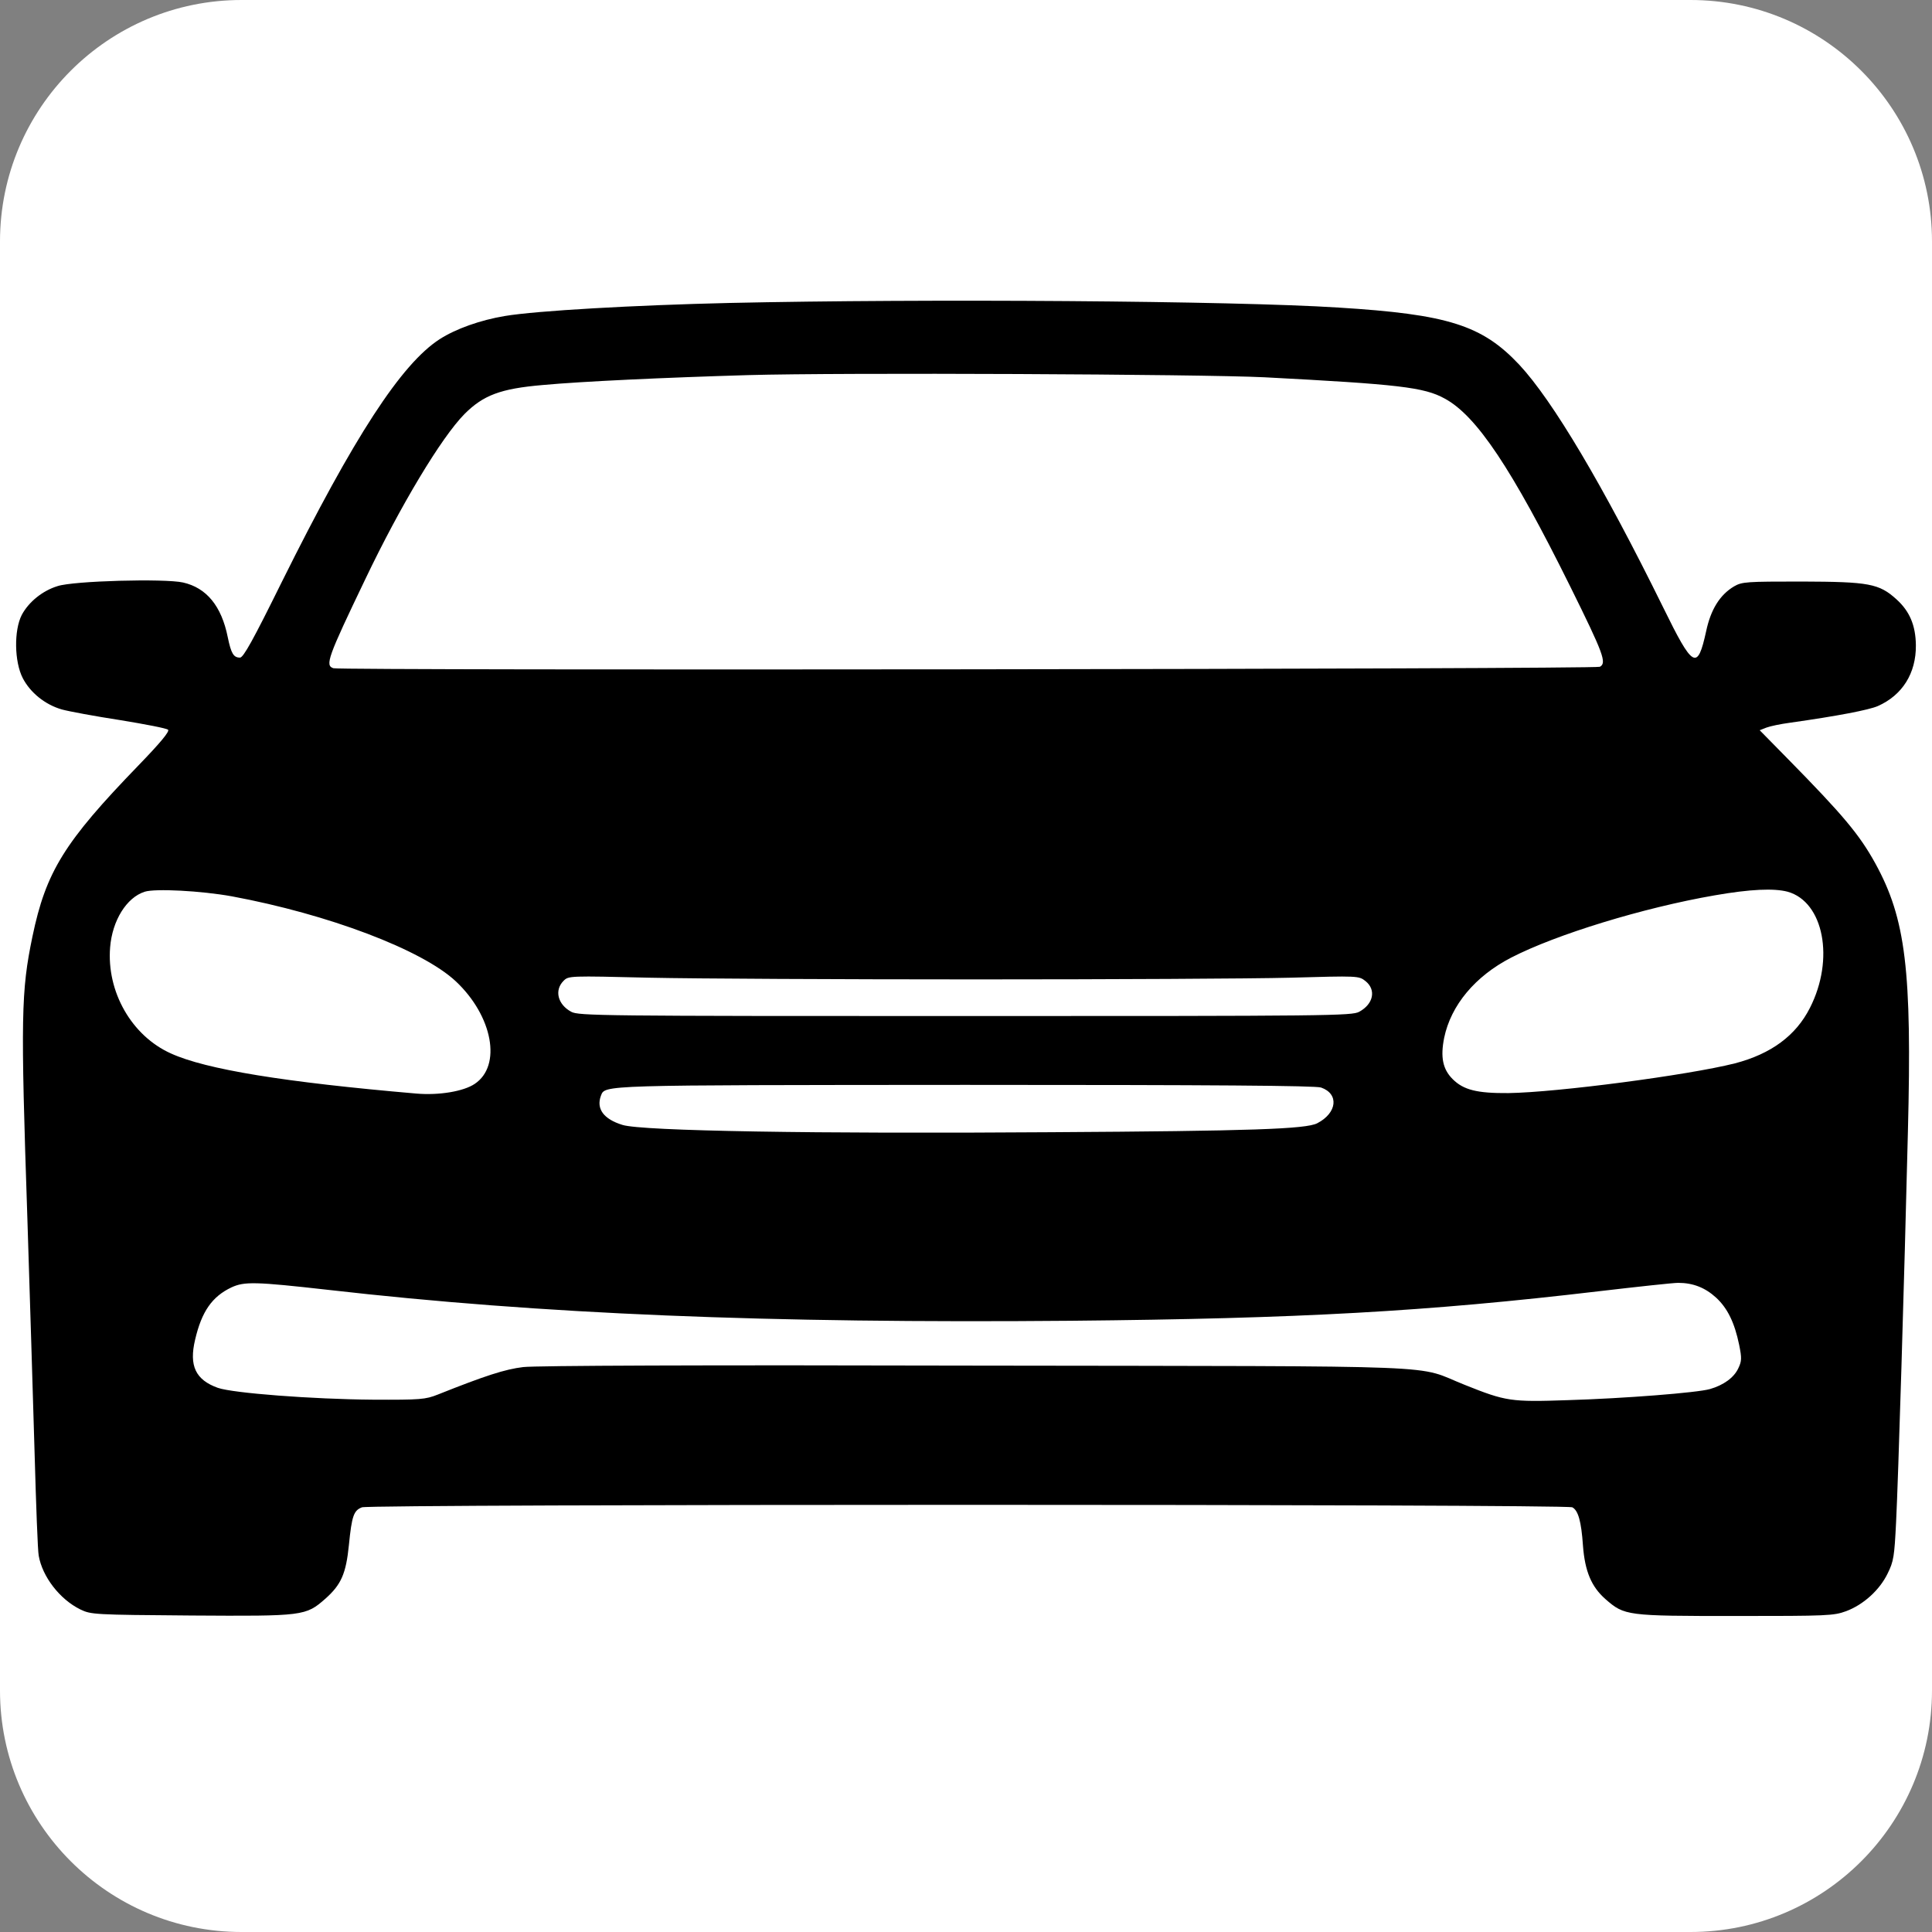
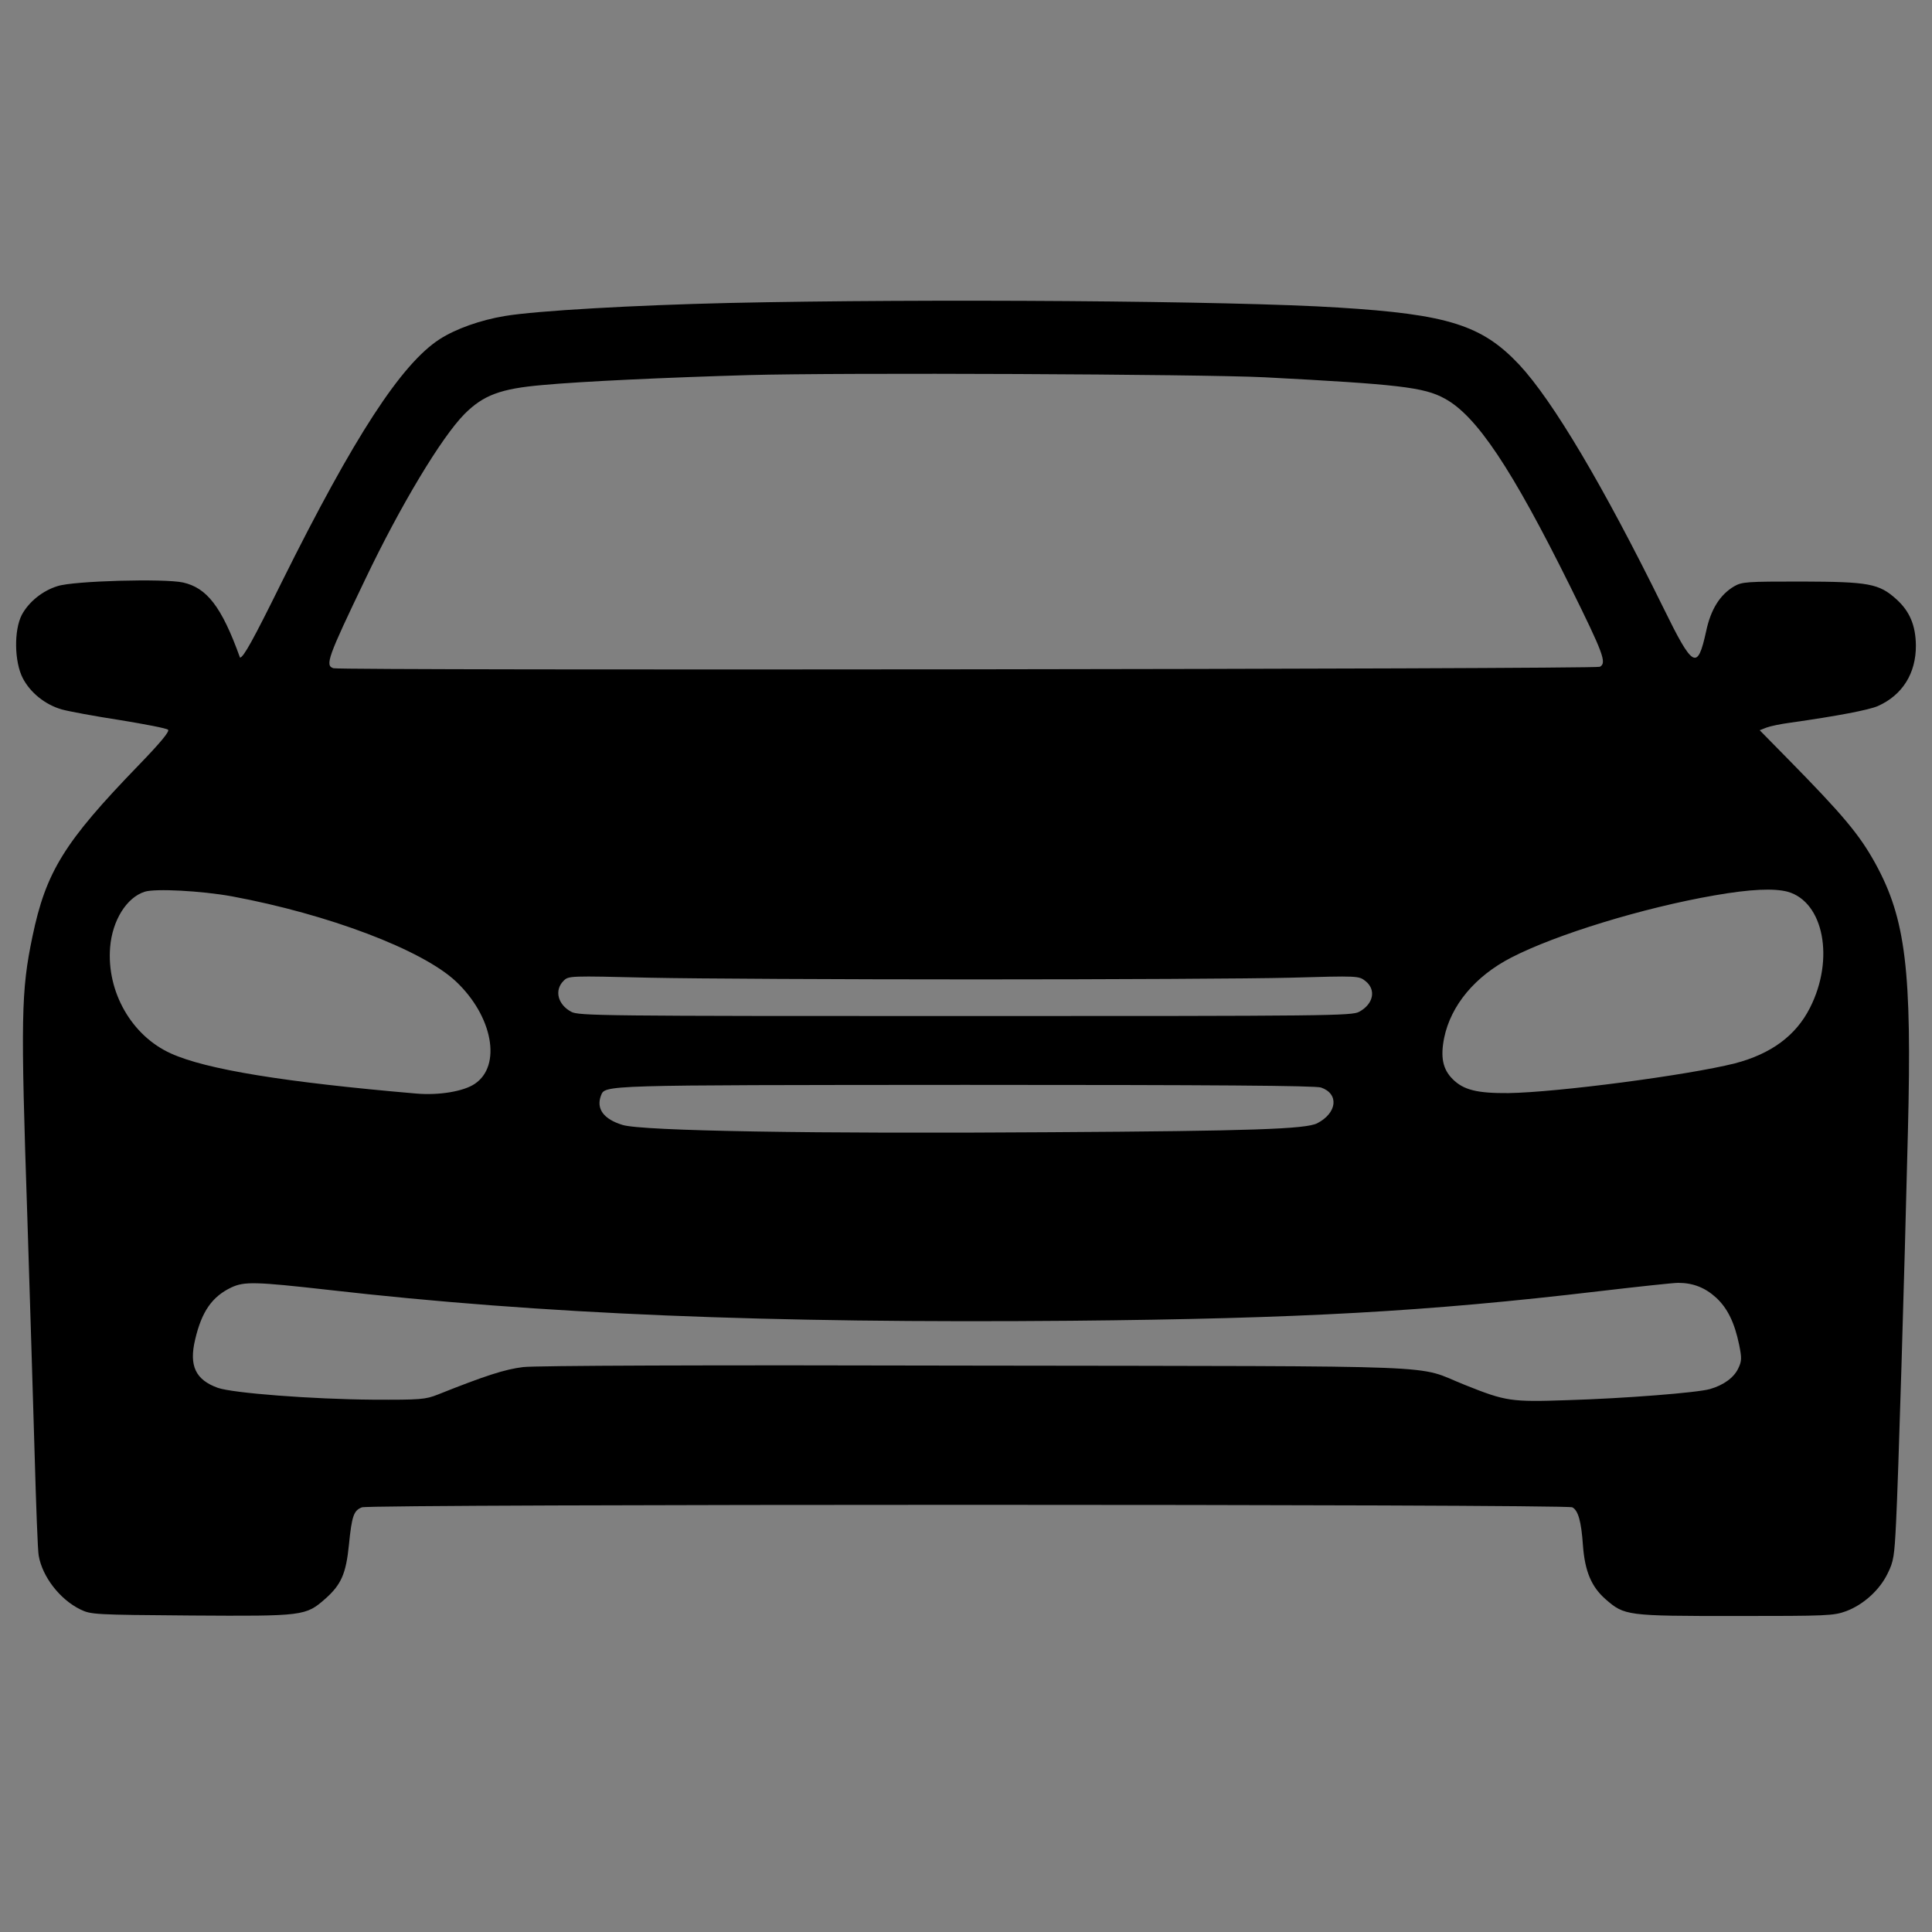
<svg xmlns="http://www.w3.org/2000/svg" width="32" height="32" viewBox="0 0 32 32">
  <rect x="0" y="0" width="32" height="32" fill="#808080" stroke="none" />
-   <path id="Shape" fill="#ffffff" fill-rule="evenodd" stroke="none" d="M 0 28 C 0 30.209 1.791 32 4 32 L 28 32 C 30.209 32 32 30.209 32 28 L 32 4 C 32 1.791 30.209 0 28 0 L 4 0 C 1.791 0 0 1.791 0 4 Z" />
  <g id="Group">
-     <path id="Path" fill="#000000" stroke="none" d="M 12.077 5.018 C 10.517 5.054 8.886 5.146 8.362 5.234 C 7.954 5.302 7.55 5.446 7.282 5.618 C 6.647 6.029 5.867 7.225 4.667 9.64 C 4.191 10.604 4.031 10.892 3.975 10.892 C 3.868 10.892 3.828 10.824 3.772 10.552 C 3.668 10.036 3.42 9.736 3.032 9.648 C 2.728 9.58 1.217 9.62 0.953 9.708 C 0.705 9.784 0.477 9.968 0.361 10.184 C 0.229 10.44 0.237 10.96 0.377 11.232 C 0.501 11.471 0.745 11.671 1.025 11.751 C 1.141 11.783 1.572 11.863 1.988 11.927 C 2.404 11.995 2.76 12.063 2.784 12.087 C 2.812 12.115 2.652 12.307 2.292 12.679 C 1.065 13.947 0.761 14.438 0.537 15.514 C 0.349 16.418 0.341 16.841 0.453 20.168 C 0.493 21.456 0.549 23.207 0.573 24.067 C 0.597 24.923 0.625 25.69 0.641 25.766 C 0.701 26.114 0.989 26.49 1.332 26.658 C 1.508 26.742 1.552 26.746 3.168 26.758 C 5.035 26.77 5.063 26.766 5.391 26.478 C 5.651 26.246 5.731 26.066 5.779 25.59 C 5.827 25.106 5.859 25.018 5.995 24.966 C 6.135 24.911 25.939 24.911 26.043 24.966 C 26.139 25.018 26.191 25.194 26.219 25.602 C 26.251 26.026 26.359 26.282 26.591 26.486 C 26.907 26.762 26.939 26.766 28.746 26.766 C 30.27 26.766 30.37 26.762 30.578 26.686 C 30.866 26.578 31.134 26.334 31.265 26.062 C 31.365 25.862 31.377 25.778 31.405 25.214 C 31.441 24.507 31.541 21.208 31.601 18.741 C 31.669 16.07 31.565 15.218 31.062 14.302 C 30.798 13.823 30.53 13.503 29.606 12.563 L 29.146 12.095 L 29.258 12.051 C 29.322 12.027 29.494 11.991 29.646 11.971 C 30.438 11.859 30.954 11.759 31.102 11.695 C 31.509 11.515 31.737 11.152 31.733 10.688 C 31.729 10.356 31.629 10.124 31.413 9.928 C 31.122 9.664 30.954 9.636 29.842 9.632 C 28.926 9.632 28.854 9.636 28.722 9.712 C 28.486 9.852 28.335 10.096 28.259 10.456 C 28.115 11.112 28.043 11.072 27.547 10.06 C 26.551 8.037 25.719 6.637 25.164 6.041 C 24.548 5.386 23.984 5.206 22.165 5.094 C 20.421 4.982 15.323 4.946 12.077 5.018 Z M 20.945 6.249 C 23.16 6.365 23.588 6.413 23.928 6.601 C 24.456 6.885 25.04 7.761 26.007 9.712 C 26.563 10.836 26.615 10.98 26.499 11.044 C 26.419 11.084 5.655 11.108 5.523 11.068 C 5.379 11.024 5.427 10.892 6.051 9.592 C 6.631 8.377 7.31 7.245 7.694 6.857 C 8.006 6.545 8.29 6.437 8.99 6.377 C 9.637 6.317 11.025 6.253 12.388 6.213 C 13.924 6.169 19.898 6.197 20.945 6.249 Z M 3.84 14.846 C 5.435 15.142 6.99 15.73 7.55 16.254 C 8.162 16.829 8.314 17.653 7.862 17.953 C 7.678 18.077 7.27 18.145 6.898 18.113 C 4.711 17.925 3.412 17.713 2.832 17.449 C 2.18 17.157 1.764 16.426 1.824 15.69 C 1.86 15.246 2.096 14.866 2.396 14.77 C 2.568 14.714 3.332 14.754 3.84 14.846 Z M 29.61 14.77 C 30.206 14.938 30.39 15.886 29.978 16.694 C 29.746 17.153 29.334 17.457 28.734 17.613 C 27.955 17.809 25.795 18.093 24.984 18.105 C 24.464 18.109 24.24 18.053 24.06 17.873 C 23.896 17.709 23.856 17.509 23.92 17.189 C 24.032 16.65 24.432 16.17 25.028 15.862 C 25.771 15.478 27.219 15.034 28.399 14.83 C 28.994 14.726 29.382 14.71 29.61 14.77 Z M 16.167 16.222 C 18.398 16.222 20.737 16.21 21.365 16.194 C 22.497 16.162 22.505 16.162 22.617 16.25 C 22.797 16.394 22.749 16.63 22.513 16.758 C 22.393 16.825 22.021 16.829 15.987 16.829 C 9.953 16.829 9.581 16.825 9.461 16.758 C 9.238 16.638 9.178 16.402 9.334 16.246 C 9.417 16.162 9.429 16.162 10.765 16.194 C 11.505 16.21 13.936 16.222 16.167 16.222 Z M 21.881 18.013 C 22.181 18.117 22.149 18.433 21.817 18.605 C 21.629 18.701 20.729 18.733 17.407 18.753 C 13.504 18.781 10.641 18.733 10.313 18.633 C 9.997 18.537 9.873 18.365 9.953 18.149 C 10.025 17.969 9.901 17.973 15.991 17.969 C 20.098 17.969 21.789 17.981 21.881 18.013 Z M 5.435 21.364 C 8.966 21.768 12.716 21.92 17.746 21.876 C 21.533 21.84 23.628 21.724 26.475 21.388 C 27.123 21.312 27.715 21.248 27.795 21.248 C 28.043 21.248 28.243 21.328 28.423 21.492 C 28.614 21.668 28.73 21.908 28.806 22.275 C 28.85 22.495 28.85 22.543 28.79 22.667 C 28.718 22.819 28.546 22.943 28.323 23.007 C 28.119 23.067 26.903 23.163 25.963 23.191 C 25.024 23.223 24.944 23.211 24.264 22.939 C 23.404 22.599 24.256 22.631 16.187 22.619 C 11.617 22.607 8.87 22.619 8.666 22.643 C 8.366 22.679 8.042 22.783 7.25 23.099 C 7.046 23.179 6.97 23.187 6.171 23.183 C 5.171 23.175 3.86 23.075 3.608 22.987 C 3.24 22.855 3.128 22.623 3.232 22.188 C 3.34 21.724 3.512 21.476 3.832 21.324 C 4.047 21.224 4.227 21.228 5.435 21.364 Z" />
+     <path id="Path" fill="#000000" stroke="none" d="M 12.077 5.018 C 10.517 5.054 8.886 5.146 8.362 5.234 C 7.954 5.302 7.55 5.446 7.282 5.618 C 6.647 6.029 5.867 7.225 4.667 9.64 C 4.191 10.604 4.031 10.892 3.975 10.892 C 3.668 10.036 3.42 9.736 3.032 9.648 C 2.728 9.58 1.217 9.62 0.953 9.708 C 0.705 9.784 0.477 9.968 0.361 10.184 C 0.229 10.44 0.237 10.96 0.377 11.232 C 0.501 11.471 0.745 11.671 1.025 11.751 C 1.141 11.783 1.572 11.863 1.988 11.927 C 2.404 11.995 2.76 12.063 2.784 12.087 C 2.812 12.115 2.652 12.307 2.292 12.679 C 1.065 13.947 0.761 14.438 0.537 15.514 C 0.349 16.418 0.341 16.841 0.453 20.168 C 0.493 21.456 0.549 23.207 0.573 24.067 C 0.597 24.923 0.625 25.69 0.641 25.766 C 0.701 26.114 0.989 26.49 1.332 26.658 C 1.508 26.742 1.552 26.746 3.168 26.758 C 5.035 26.77 5.063 26.766 5.391 26.478 C 5.651 26.246 5.731 26.066 5.779 25.59 C 5.827 25.106 5.859 25.018 5.995 24.966 C 6.135 24.911 25.939 24.911 26.043 24.966 C 26.139 25.018 26.191 25.194 26.219 25.602 C 26.251 26.026 26.359 26.282 26.591 26.486 C 26.907 26.762 26.939 26.766 28.746 26.766 C 30.27 26.766 30.37 26.762 30.578 26.686 C 30.866 26.578 31.134 26.334 31.265 26.062 C 31.365 25.862 31.377 25.778 31.405 25.214 C 31.441 24.507 31.541 21.208 31.601 18.741 C 31.669 16.07 31.565 15.218 31.062 14.302 C 30.798 13.823 30.53 13.503 29.606 12.563 L 29.146 12.095 L 29.258 12.051 C 29.322 12.027 29.494 11.991 29.646 11.971 C 30.438 11.859 30.954 11.759 31.102 11.695 C 31.509 11.515 31.737 11.152 31.733 10.688 C 31.729 10.356 31.629 10.124 31.413 9.928 C 31.122 9.664 30.954 9.636 29.842 9.632 C 28.926 9.632 28.854 9.636 28.722 9.712 C 28.486 9.852 28.335 10.096 28.259 10.456 C 28.115 11.112 28.043 11.072 27.547 10.06 C 26.551 8.037 25.719 6.637 25.164 6.041 C 24.548 5.386 23.984 5.206 22.165 5.094 C 20.421 4.982 15.323 4.946 12.077 5.018 Z M 20.945 6.249 C 23.16 6.365 23.588 6.413 23.928 6.601 C 24.456 6.885 25.04 7.761 26.007 9.712 C 26.563 10.836 26.615 10.98 26.499 11.044 C 26.419 11.084 5.655 11.108 5.523 11.068 C 5.379 11.024 5.427 10.892 6.051 9.592 C 6.631 8.377 7.31 7.245 7.694 6.857 C 8.006 6.545 8.29 6.437 8.99 6.377 C 9.637 6.317 11.025 6.253 12.388 6.213 C 13.924 6.169 19.898 6.197 20.945 6.249 Z M 3.84 14.846 C 5.435 15.142 6.99 15.73 7.55 16.254 C 8.162 16.829 8.314 17.653 7.862 17.953 C 7.678 18.077 7.27 18.145 6.898 18.113 C 4.711 17.925 3.412 17.713 2.832 17.449 C 2.18 17.157 1.764 16.426 1.824 15.69 C 1.86 15.246 2.096 14.866 2.396 14.77 C 2.568 14.714 3.332 14.754 3.84 14.846 Z M 29.61 14.77 C 30.206 14.938 30.39 15.886 29.978 16.694 C 29.746 17.153 29.334 17.457 28.734 17.613 C 27.955 17.809 25.795 18.093 24.984 18.105 C 24.464 18.109 24.24 18.053 24.06 17.873 C 23.896 17.709 23.856 17.509 23.92 17.189 C 24.032 16.65 24.432 16.17 25.028 15.862 C 25.771 15.478 27.219 15.034 28.399 14.83 C 28.994 14.726 29.382 14.71 29.61 14.77 Z M 16.167 16.222 C 18.398 16.222 20.737 16.21 21.365 16.194 C 22.497 16.162 22.505 16.162 22.617 16.25 C 22.797 16.394 22.749 16.63 22.513 16.758 C 22.393 16.825 22.021 16.829 15.987 16.829 C 9.953 16.829 9.581 16.825 9.461 16.758 C 9.238 16.638 9.178 16.402 9.334 16.246 C 9.417 16.162 9.429 16.162 10.765 16.194 C 11.505 16.21 13.936 16.222 16.167 16.222 Z M 21.881 18.013 C 22.181 18.117 22.149 18.433 21.817 18.605 C 21.629 18.701 20.729 18.733 17.407 18.753 C 13.504 18.781 10.641 18.733 10.313 18.633 C 9.997 18.537 9.873 18.365 9.953 18.149 C 10.025 17.969 9.901 17.973 15.991 17.969 C 20.098 17.969 21.789 17.981 21.881 18.013 Z M 5.435 21.364 C 8.966 21.768 12.716 21.92 17.746 21.876 C 21.533 21.84 23.628 21.724 26.475 21.388 C 27.123 21.312 27.715 21.248 27.795 21.248 C 28.043 21.248 28.243 21.328 28.423 21.492 C 28.614 21.668 28.73 21.908 28.806 22.275 C 28.85 22.495 28.85 22.543 28.79 22.667 C 28.718 22.819 28.546 22.943 28.323 23.007 C 28.119 23.067 26.903 23.163 25.963 23.191 C 25.024 23.223 24.944 23.211 24.264 22.939 C 23.404 22.599 24.256 22.631 16.187 22.619 C 11.617 22.607 8.87 22.619 8.666 22.643 C 8.366 22.679 8.042 22.783 7.25 23.099 C 7.046 23.179 6.97 23.187 6.171 23.183 C 5.171 23.175 3.86 23.075 3.608 22.987 C 3.24 22.855 3.128 22.623 3.232 22.188 C 3.34 21.724 3.512 21.476 3.832 21.324 C 4.047 21.224 4.227 21.228 5.435 21.364 Z" />
  </g>
</svg>